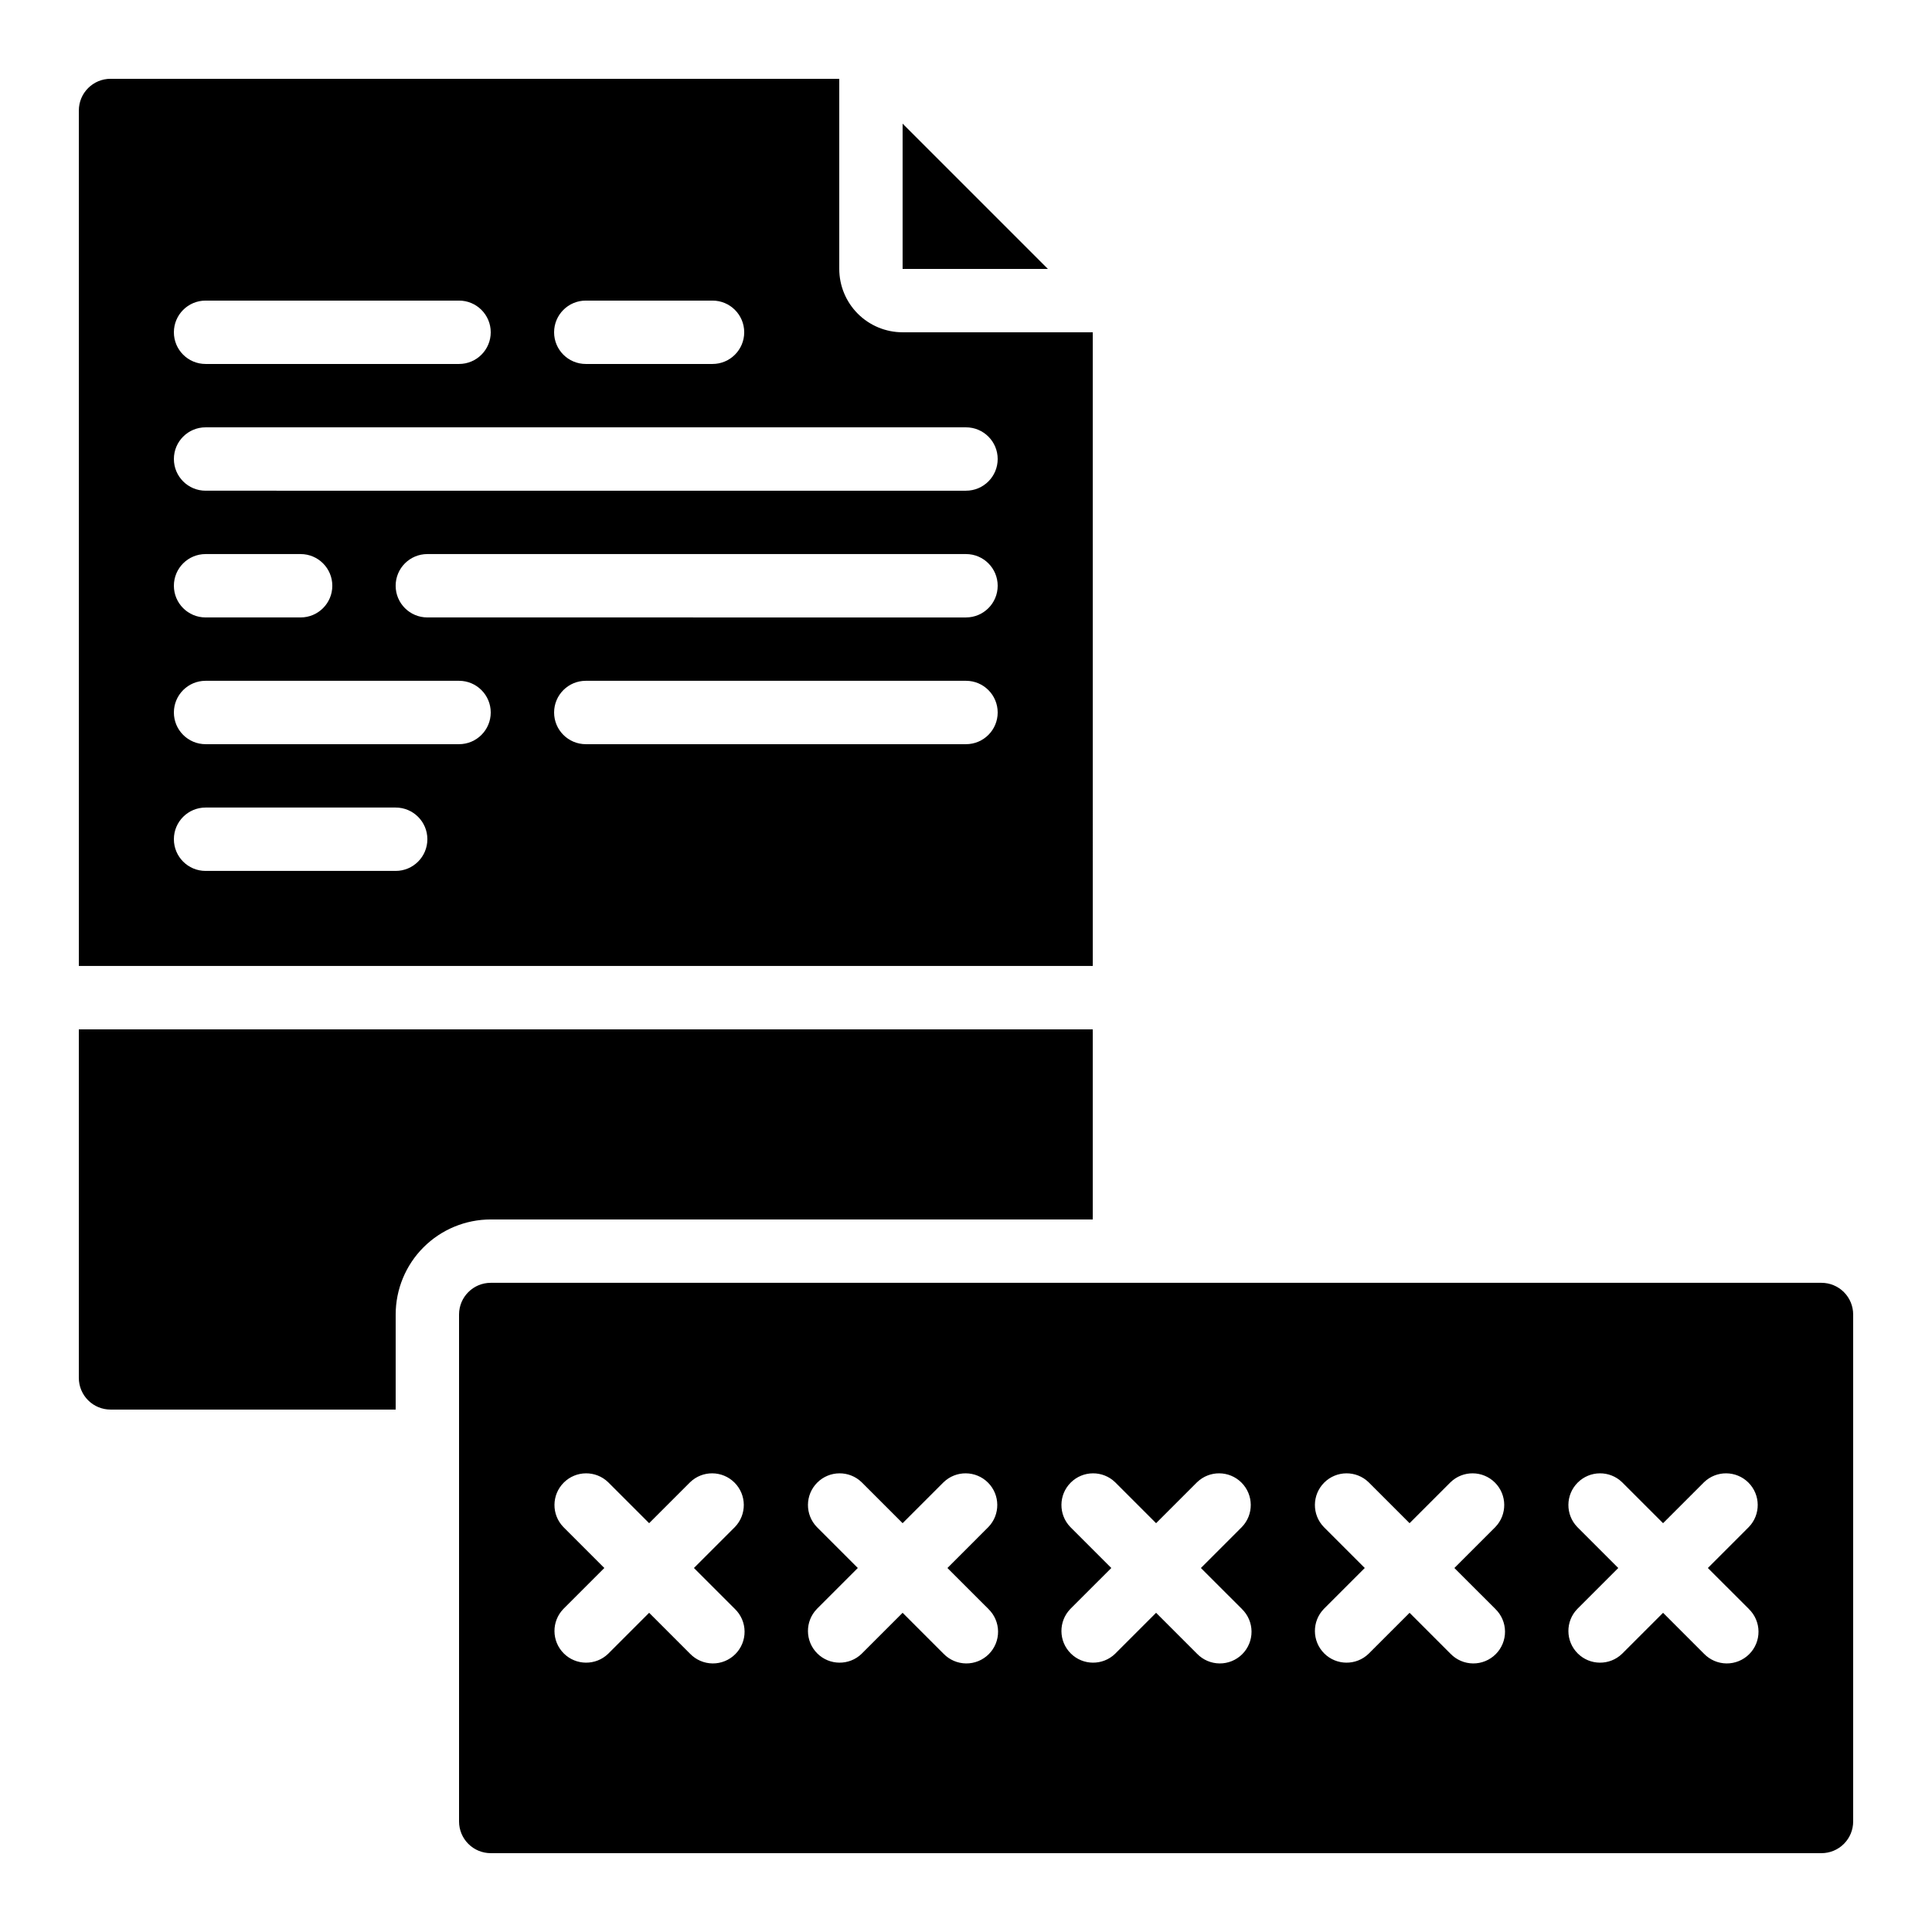
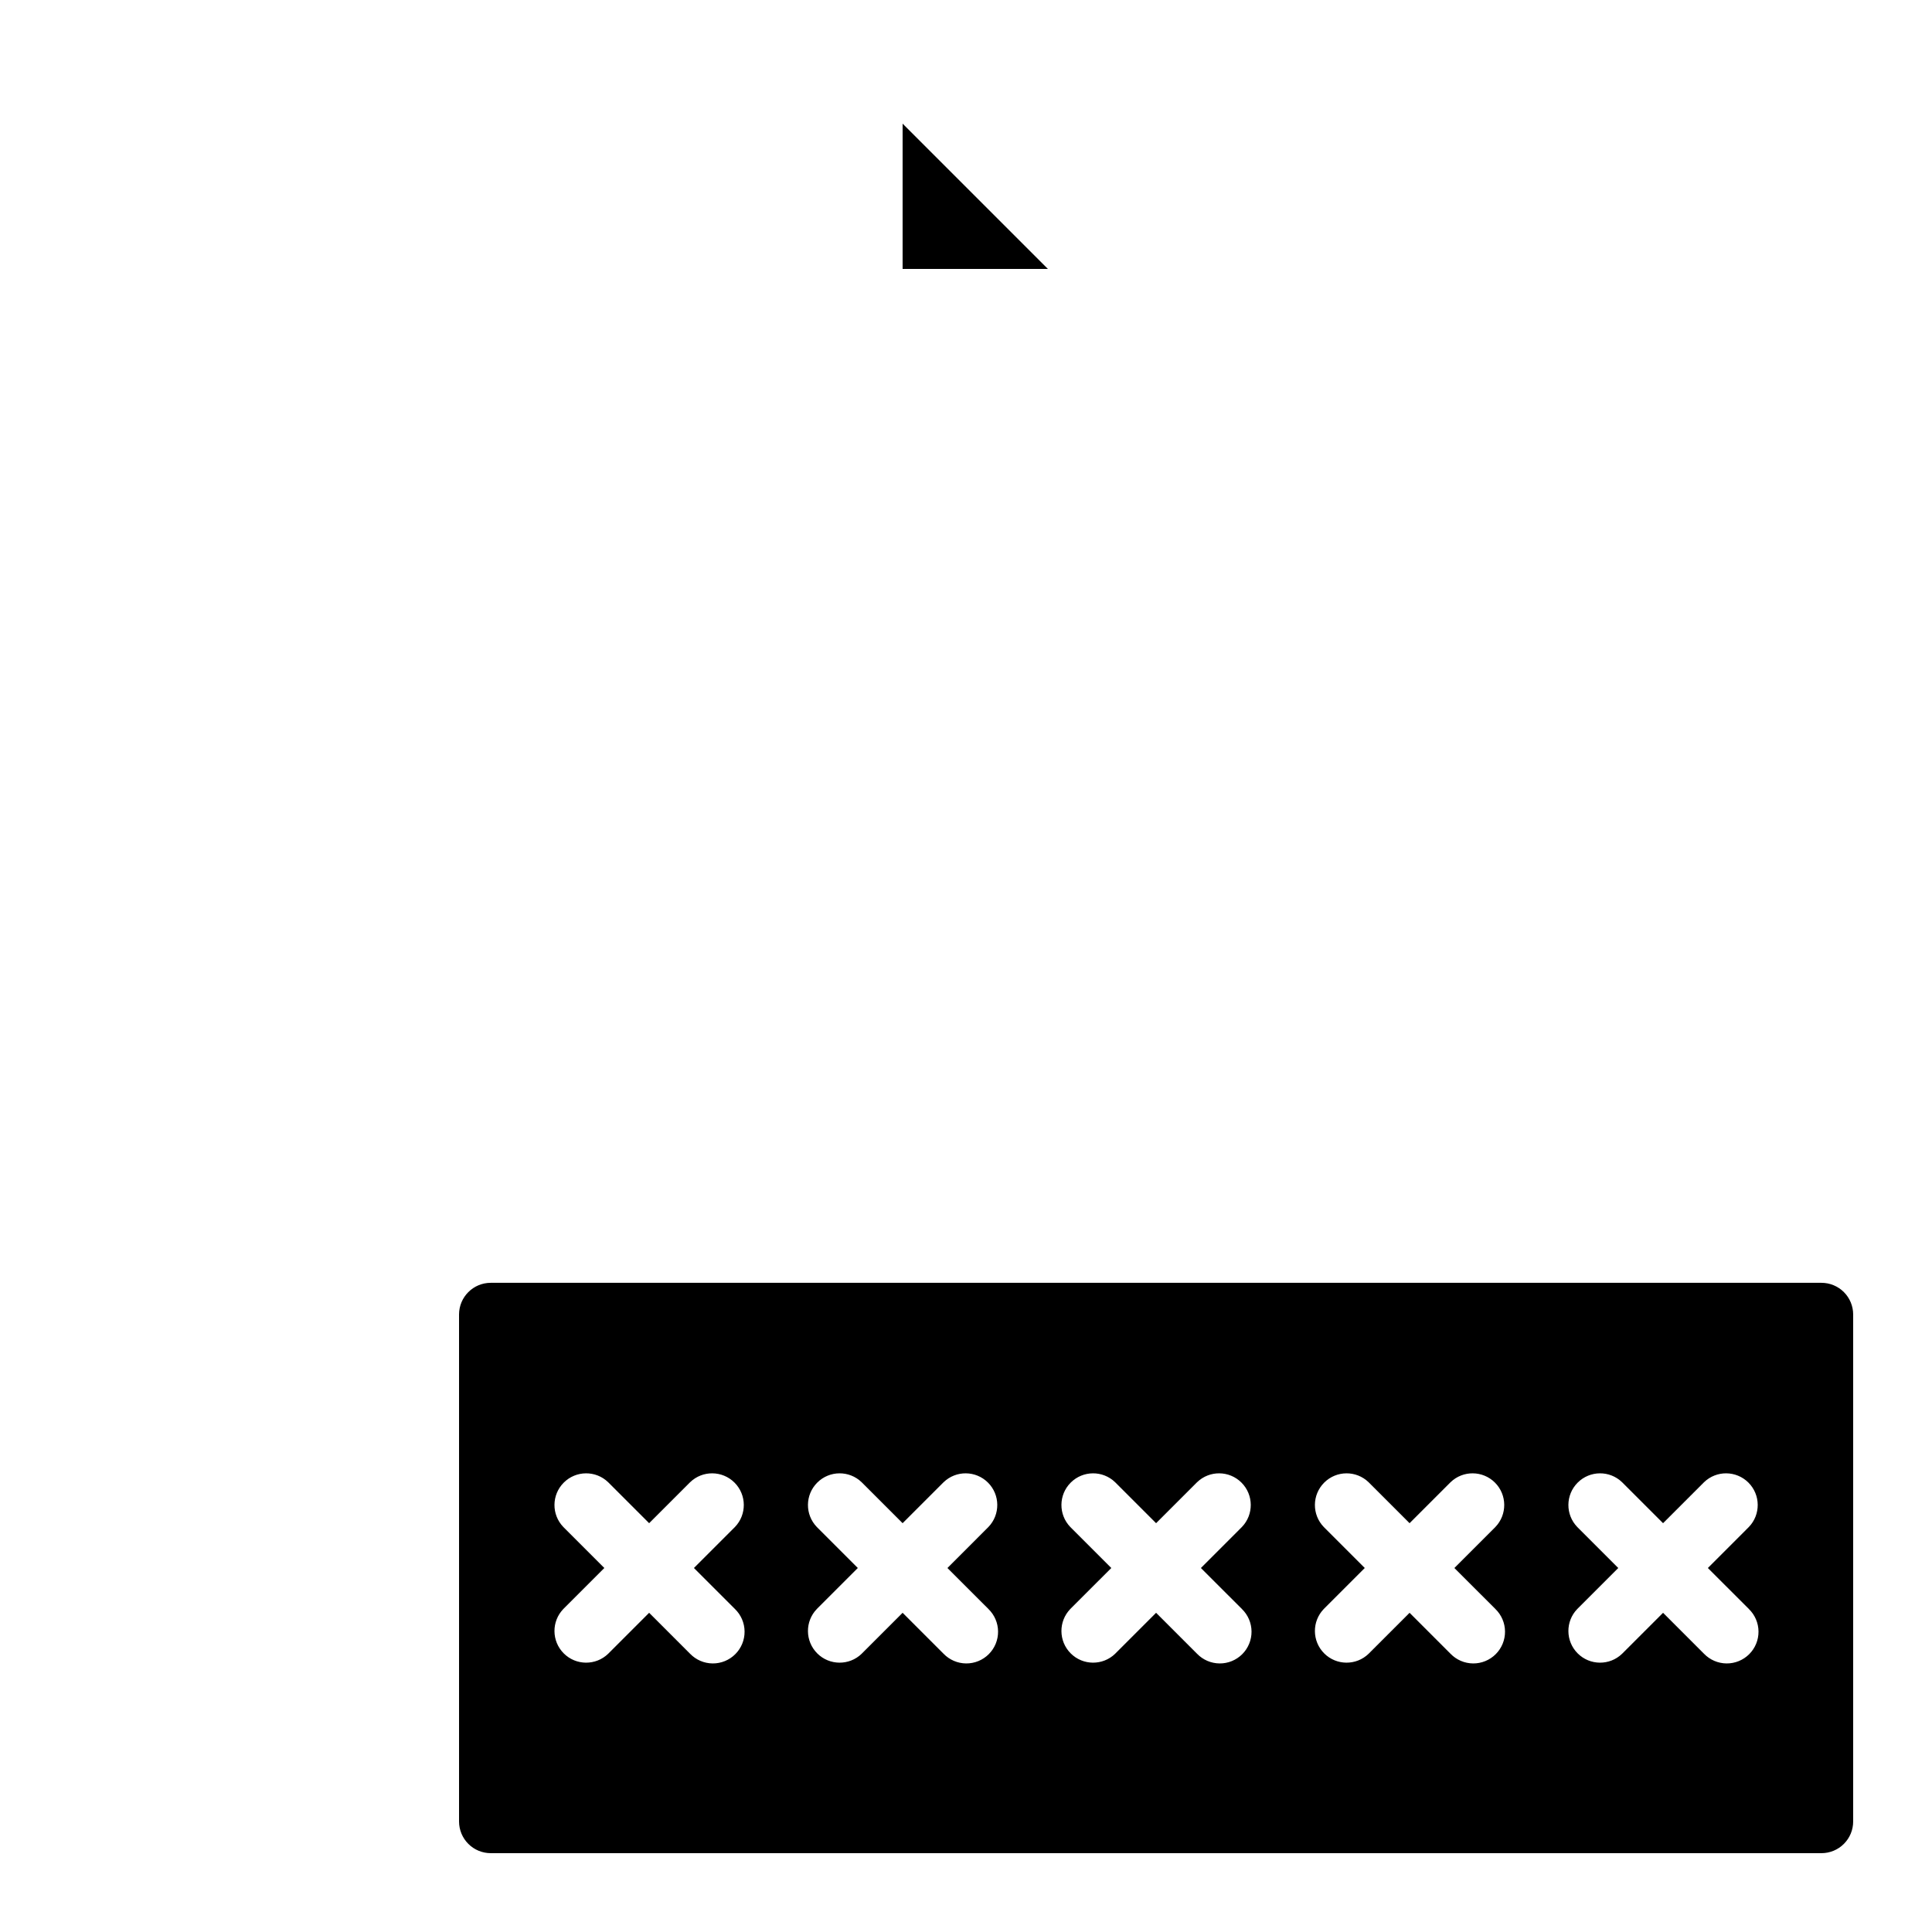
<svg xmlns="http://www.w3.org/2000/svg" fill="#000000" width="800px" height="800px" version="1.1" viewBox="144 144 512 512">
  <g>
    <path d="m383.2 215.27h38.508l-38.508-38.508z" />
-     <path d="m433.59 467.17v-50.379h-268.7v92.363c0 2.227 0.887 4.363 2.461 5.938 1.574 1.574 3.711 2.461 5.938 2.461h75.57v-25.191c0-6.68 2.652-13.09 7.379-17.812 4.723-4.723 11.129-7.379 17.812-7.379z" />
    <path d="m626.71 483.96h-352.66c-4.637 0-8.398 3.762-8.398 8.398v134.35c0 2.231 0.887 4.363 2.461 5.938 1.574 1.578 3.711 2.461 5.938 2.461h352.66c2.231 0 4.363-0.883 5.938-2.461 1.578-1.574 2.461-3.707 2.461-5.938v-134.35c0-2.227-0.883-4.363-2.461-5.938-1.574-1.574-3.707-2.461-5.938-2.461zm-287.95 86.43c1.617 1.566 2.543 3.715 2.562 5.969 0.02 2.25-0.867 4.418-2.461 6.008-1.59 1.594-3.758 2.481-6.008 2.461-2.254-0.02-4.402-0.945-5.969-2.562l-10.855-10.859-10.859 10.859c-3.293 3.18-8.531 3.137-11.77-0.102-3.238-3.242-3.285-8.477-0.102-11.773l10.855-10.855-10.855-10.855v-0.004c-3.184-3.293-3.137-8.531 0.102-11.77 3.238-3.238 8.477-3.285 11.77-0.102l10.859 10.855 10.855-10.855c3.297-3.184 8.531-3.137 11.77 0.102 3.242 3.238 3.285 8.477 0.105 11.77l-10.859 10.859zm67.176 0h-0.004c1.621 1.566 2.547 3.715 2.566 5.969 0.02 2.25-0.867 4.418-2.461 6.008-1.594 1.594-3.758 2.481-6.012 2.461-2.25-0.02-4.402-0.945-5.965-2.562l-10.859-10.859-10.855 10.855v0.004c-3.293 3.18-8.531 3.137-11.77-0.102-3.238-3.242-3.285-8.477-0.102-11.773l10.855-10.855-10.855-10.855v-0.004c-3.184-3.293-3.137-8.531 0.102-11.77 3.238-3.238 8.477-3.285 11.77-0.102l10.855 10.855 10.855-10.855h0.004c3.293-3.184 8.531-3.137 11.77 0.102 3.238 3.238 3.285 8.477 0.102 11.77l-10.855 10.859zm67.176 0h-0.004c1.621 1.566 2.543 3.715 2.562 5.969 0.02 2.25-0.867 4.418-2.457 6.008-1.594 1.594-3.758 2.481-6.012 2.461s-4.402-0.945-5.965-2.562l-10.859-10.859-10.855 10.855v0.004c-3.297 3.18-8.531 3.137-11.773-0.102-3.238-3.242-3.281-8.477-0.102-11.773l10.859-10.855-10.859-10.859c-3.18-3.293-3.137-8.531 0.102-11.77 3.242-3.238 8.477-3.285 11.773-0.102l10.855 10.855 10.855-10.855h0.004c3.293-3.184 8.531-3.137 11.77 0.102 3.238 3.238 3.285 8.477 0.102 11.77l-10.855 10.859zm67.176 0h-0.004c1.621 1.566 2.543 3.715 2.562 5.969 0.02 2.25-0.867 4.418-2.461 6.008-1.59 1.594-3.758 2.481-6.008 2.461-2.254-0.02-4.402-0.945-5.969-2.562l-10.855-10.859-10.859 10.859c-3.293 3.18-8.531 3.137-11.77-0.102-3.238-3.242-3.285-8.477-0.102-11.773l10.855-10.855-10.855-10.855v-0.004c-3.184-3.293-3.137-8.531 0.102-11.77 3.238-3.238 8.477-3.285 11.77-0.102l10.859 10.855 10.855-10.855c3.297-3.184 8.531-3.137 11.773 0.102 3.238 3.238 3.281 8.477 0.102 11.77l-10.859 10.859zm67.176 0h-0.008c1.621 1.566 2.547 3.715 2.566 5.969 0.02 2.25-0.867 4.418-2.461 6.008-1.594 1.594-3.758 2.481-6.012 2.461-2.25-0.02-4.398-0.945-5.965-2.562l-10.855-10.859-10.859 10.859c-3.293 3.18-8.531 3.137-11.77-0.102-3.238-3.242-3.285-8.477-0.102-11.773l10.855-10.855-10.855-10.855v-0.004c-3.184-3.293-3.137-8.531 0.102-11.77 3.238-3.238 8.477-3.285 11.77-0.102l10.859 10.855 10.855-10.855c3.293-3.184 8.531-3.137 11.77 0.102 3.238 3.238 3.285 8.477 0.102 11.77l-10.855 10.859z" />
-     <path d="m433.59 232.06h-50.383c-4.453 0-8.723-1.77-11.875-4.918-3.148-3.152-4.918-7.422-4.918-11.875v-50.383h-193.12c-4.637 0-8.398 3.762-8.398 8.398v226.71h268.7zm-134.35-8.398h33.586c4.637 0 8.398 3.762 8.398 8.398s-3.762 8.395-8.398 8.395h-33.586c-4.641 0-8.398-3.758-8.398-8.395s3.758-8.398 8.398-8.398zm-100.76 0h67.176-0.004c4.637 0 8.398 3.762 8.398 8.398s-3.762 8.395-8.398 8.395h-67.172c-4.641 0-8.398-3.758-8.398-8.395s3.758-8.398 8.398-8.398zm50.383 151.14h-50.383c-4.641 0-8.398-3.762-8.398-8.398 0-4.637 3.758-8.395 8.398-8.395h50.383-0.004c4.637 0 8.398 3.758 8.398 8.395 0 4.637-3.762 8.398-8.398 8.398zm16.793-33.586h-67.176c-4.641 0-8.398-3.762-8.398-8.398s3.758-8.398 8.398-8.398h67.176-0.004c4.637 0 8.398 3.762 8.398 8.398s-3.762 8.398-8.398 8.398zm-75.574-41.984c0-4.641 3.758-8.398 8.398-8.398h25.188c4.637 0 8.398 3.758 8.398 8.398 0 4.637-3.762 8.395-8.398 8.395h-25.188c-4.641 0-8.398-3.758-8.398-8.395zm209.92 41.984h-100.76c-4.641 0-8.398-3.762-8.398-8.398s3.758-8.398 8.398-8.398h100.76c4.637 0 8.395 3.762 8.395 8.398s-3.758 8.398-8.395 8.398zm0-33.586-142.75-0.004c-4.641 0-8.398-3.758-8.398-8.395 0-4.641 3.758-8.398 8.398-8.398h142.75c4.637 0 8.395 3.758 8.395 8.398 0 4.637-3.758 8.395-8.395 8.395zm0-33.586-201.52-0.004c-4.641 0-8.398-3.762-8.398-8.398 0-4.637 3.758-8.395 8.398-8.395h201.52c4.637 0 8.395 3.758 8.395 8.395 0 4.637-3.758 8.398-8.395 8.398z" />
  </g>
</svg>